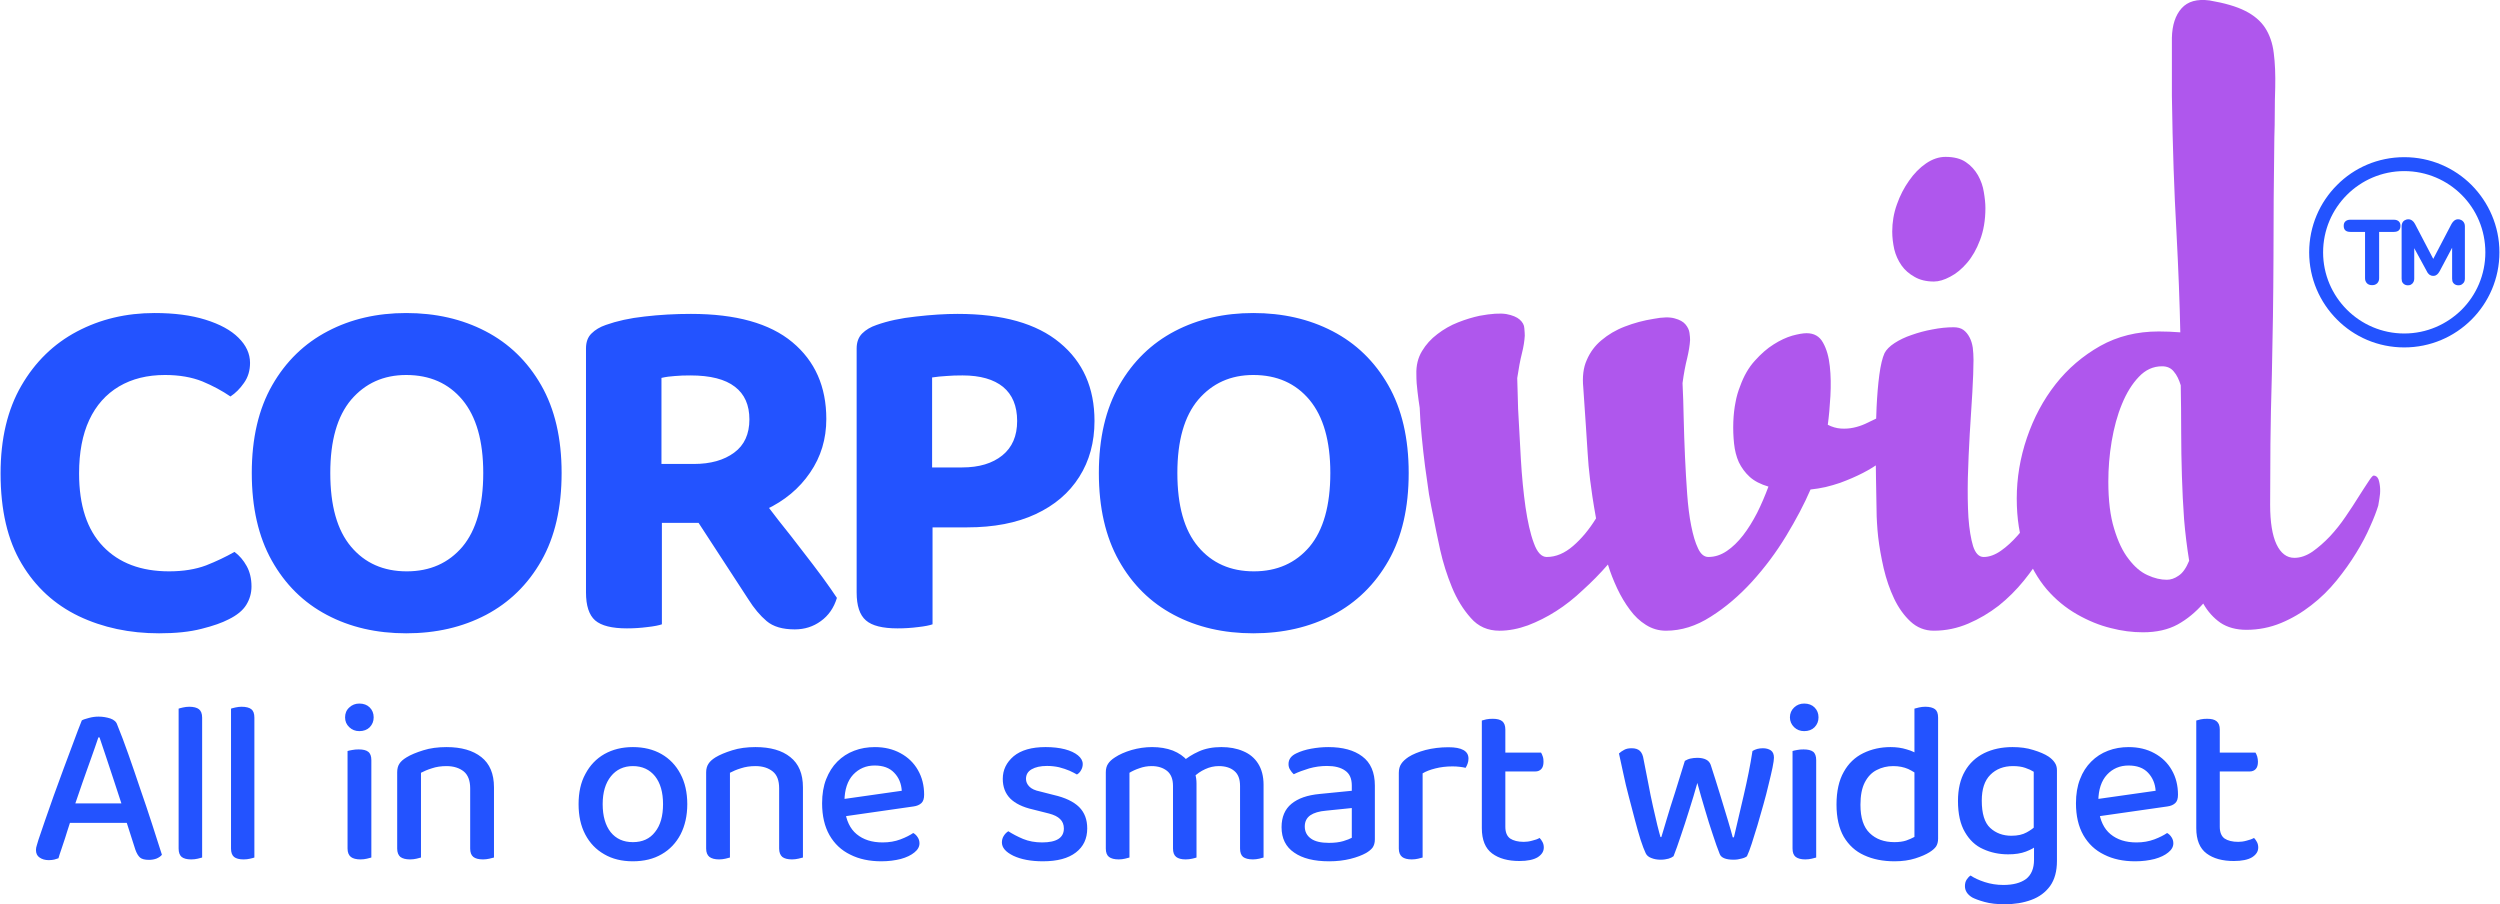
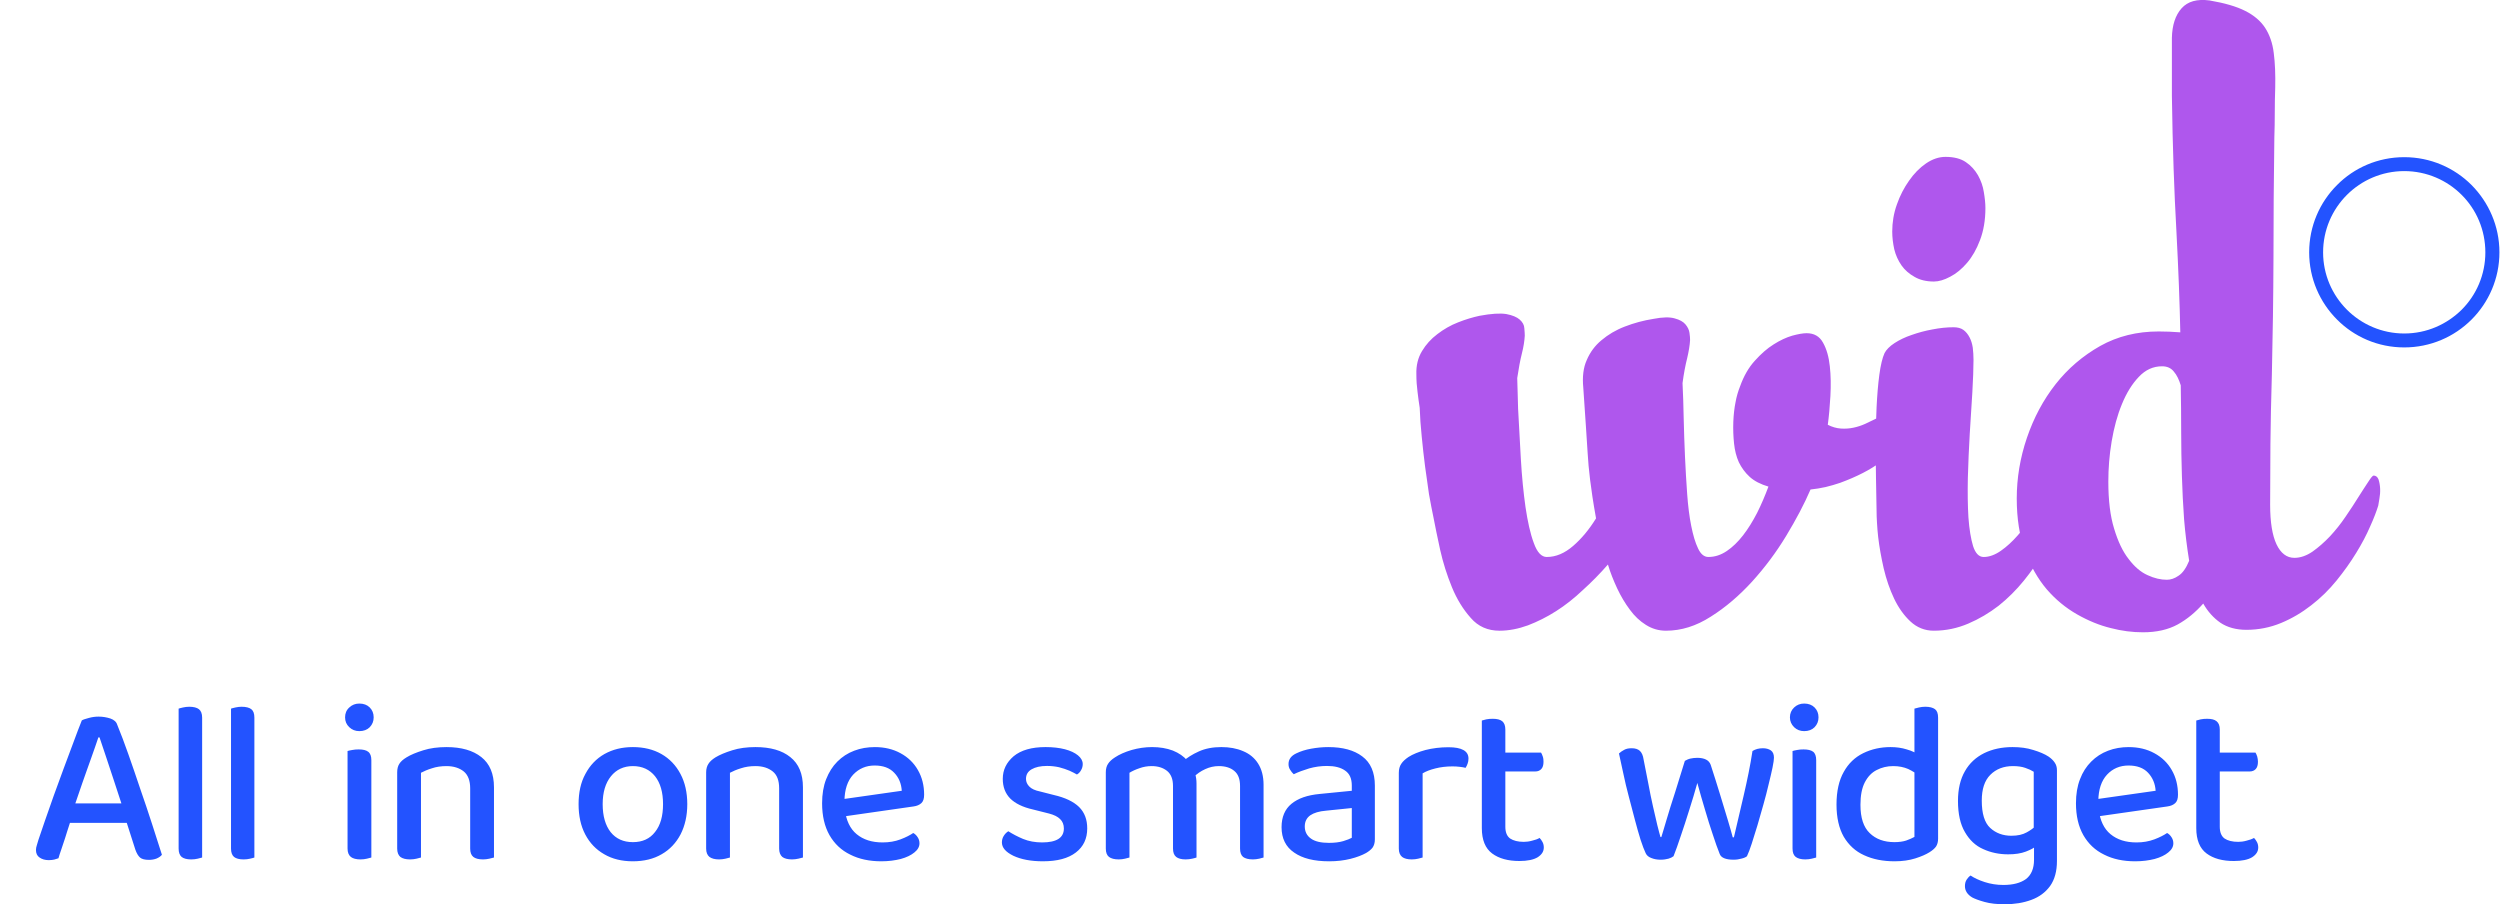
<svg xmlns="http://www.w3.org/2000/svg" xml:space="preserve" width="2.726in" height="0.986in" version="1.1" style="shape-rendering:geometricPrecision; text-rendering:geometricPrecision; image-rendering:optimizeQuality; fill-rule:evenodd; clip-rule:evenodd" viewBox="0 0 17219 6231">
  <defs>
    <style type="text/css">
   
    .fil1 {fill:#2353FF;fill-rule:nonzero}
    .fil2 {fill:#2353FF;fill-rule:nonzero}
    .fil0 {fill:#AF57ED;fill-rule:nonzero}
   
  </style>
  </defs>
  <g id="Layer_x0020_1">
    <path class="fil0" d="M15081 3864c-15,-93 -27,-189 -35,-286 -7,-98 -12,-197 -15,-298 -3,-101 -5,-204 -5,-307 0,-103 -1,-209 -3,-318 -12,-39 -27,-71 -48,-95 -20,-25 -47,-36 -81,-36 -61,0 -114,24 -160,73 -46,48 -85,111 -116,187 -32,77 -55,163 -71,257 -16,95 -23,187 -23,277 0,130 13,238 40,325 26,87 59,157 100,209 40,53 83,90 130,111 47,22 92,32 133,32 27,0 54,-9 81,-28 28,-18 52,-52 73,-103zm-119 -3603c2,-88 24,-156 67,-204 43,-48 107,-65 192,-54 104,18 185,41 246,72 60,30 106,69 137,116 31,48 52,106 60,175 9,68 12,148 10,239 -2,57 -3,113 -3,170 0,58 -1,115 -3,172 -4,284 -6,561 -6,832 -1,271 -5,536 -11,798 -5,179 -9,340 -10,482 -1,143 -2,282 -2,419 0,120 15,212 44,273 29,61 70,93 123,93 42,0 84,-15 125,-43 41,-29 81,-64 120,-105 39,-42 75,-87 108,-136 33,-48 63,-94 89,-136 27,-42 49,-77 68,-105 18,-28 30,-42 36,-42 15,0 27,9 34,27 6,19 10,40 11,64 1,23 -1,45 -5,68 -3,22 -6,39 -8,48 -12,39 -30,87 -56,144 -25,58 -57,119 -96,182 -39,64 -84,127 -135,190 -52,64 -110,121 -175,171 -64,50 -133,91 -208,122 -75,31 -155,47 -238,47 -72,0 -132,-17 -180,-49 -47,-33 -87,-77 -118,-132 -53,60 -111,108 -176,144 -66,36 -145,54 -239,54 -72,0 -146,-9 -222,-29 -78,-19 -156,-51 -233,-95 -77,-44 -147,-101 -209,-173 -61,-72 -111,-160 -149,-263 -38,-103 -57,-224 -57,-362 0,-140 23,-280 70,-418 47,-138 113,-262 198,-370 85,-108 187,-195 307,-263 120,-67 254,-100 403,-100 47,0 96,2 149,6 -4,-200 -13,-434 -27,-700 -15,-266 -26,-575 -31,-929 0,-65 0,-130 0,-196 0,-66 0,-134 0,-204zm-1927 1334c0,-62 10,-125 32,-186 21,-61 50,-116 84,-164 34,-49 73,-89 117,-119 44,-30 89,-45 134,-45 58,0 105,12 140,36 36,24 63,55 84,91 20,36 34,75 40,115 7,41 11,78 11,111 0,84 -13,157 -37,220 -24,64 -54,116 -90,158 -36,42 -75,74 -116,95 -41,22 -78,33 -112,33 -53,0 -97,-11 -133,-32 -36,-20 -67,-46 -90,-79 -23,-33 -40,-70 -50,-111 -9,-41 -14,-82 -14,-123zm-53 838c12,-23 35,-47 69,-69 34,-22 73,-41 118,-56 45,-16 93,-29 143,-38 51,-10 99,-15 146,-15 27,0 50,6 67,18 18,13 32,31 43,52 11,21 18,45 22,71 3,26 5,55 5,84 0,58 -3,132 -8,223 -6,90 -12,187 -18,288 -6,101 -10,201 -13,302 -2,100 -1,191 4,273 6,82 17,147 32,197 16,49 40,75 73,75 39,0 79,-15 119,-43 40,-28 78,-63 115,-105 37,-42 73,-87 107,-136 34,-48 64,-94 91,-136 26,-42 47,-77 65,-105 17,-28 29,-42 35,-42 17,0 30,8 38,24 8,17 12,36 12,59 0,22 -2,46 -6,69 -4,23 -8,42 -12,55 -10,39 -27,88 -53,146 -27,59 -60,120 -99,184 -39,65 -83,129 -135,193 -52,64 -110,122 -174,173 -65,50 -134,91 -209,123 -75,32 -154,49 -238,49 -62,0 -116,-22 -161,-64 -44,-41 -82,-94 -112,-157 -30,-63 -54,-133 -72,-209 -17,-75 -30,-147 -38,-216 -4,-33 -6,-65 -8,-96 -2,-31 -3,-59 -3,-85 0,6 0,-12 -1,-55 -1,-43 -2,-99 -3,-169 -1,-71 -2,-149 -2,-236 0,-87 2,-170 6,-252 4,-82 10,-157 19,-224 9,-67 21,-117 36,-150zm-2327 1405c63,0 123,-26 181,-76 59,-51 111,-114 158,-190 -20,-111 -33,-200 -41,-266 -8,-66 -14,-128 -17,-186 -4,-57 -8,-118 -12,-185 -4,-66 -10,-154 -18,-265 -7,-72 0,-136 24,-189 23,-54 57,-100 102,-137 45,-38 98,-70 161,-94 62,-24 128,-42 198,-53 62,-12 111,-13 145,-3 34,9 59,23 74,41 16,19 25,38 28,59 3,20 4,37 4,49 -2,37 -9,78 -20,125 -12,47 -23,104 -32,172 4,74 6,155 8,243 2,87 5,175 9,264 4,88 9,174 15,257 6,82 15,156 28,220 13,65 28,116 47,155 18,39 42,59 71,59 45,0 87,-14 127,-41 40,-27 77,-63 112,-108 35,-45 67,-97 97,-155 29,-58 55,-119 78,-181 -54,-16 -97,-38 -129,-67 -32,-29 -57,-64 -75,-101 -17,-38 -28,-81 -33,-129 -5,-48 -7,-97 -5,-150 2,-49 7,-93 15,-133 7,-40 18,-77 32,-112 25,-70 59,-129 101,-175 42,-47 85,-85 130,-113 44,-28 87,-48 128,-60 41,-11 74,-17 99,-17 51,0 89,21 113,65 25,44 40,98 47,163 7,64 8,132 4,205 -4,73 -10,139 -18,198 29,15 60,24 90,26 30,2 59,0 87,-6 29,-6 55,-15 80,-26 26,-12 50,-24 73,-35 66,-33 120,-65 160,-94 40,-29 72,-53 96,-72 25,-18 44,-32 60,-41 15,-8 32,-8 49,-1 16,6 28,17 34,34 7,16 9,35 7,55 -2,20 -7,42 -15,63 -9,22 -21,41 -34,59 -18,21 -37,42 -56,64 -16,17 -32,35 -50,53 -17,19 -32,33 -43,43 -49,39 -107,84 -176,136 -68,51 -160,99 -277,142 -33,11 -66,21 -100,29 -34,8 -69,13 -104,17 -43,100 -99,206 -168,320 -69,114 -148,219 -235,315 -88,96 -182,177 -284,241 -101,65 -204,97 -309,97 -51,0 -97,-14 -138,-40 -42,-26 -79,-61 -111,-105 -33,-44 -62,-93 -87,-146 -25,-54 -47,-108 -64,-165 -55,63 -112,121 -173,176 -59,56 -121,105 -184,145 -64,41 -129,73 -194,98 -66,24 -132,37 -196,37 -81,0 -147,-29 -198,-88 -52,-58 -96,-129 -130,-212 -34,-83 -61,-168 -81,-257 -19,-89 -35,-163 -46,-223 -10,-47 -20,-100 -31,-161 -9,-60 -18,-124 -27,-191 -9,-67 -16,-136 -23,-205 -7,-69 -12,-135 -14,-199 -5,-35 -11,-72 -15,-110 -5,-38 -8,-78 -8,-121 -2,-60 11,-114 39,-160 27,-45 62,-84 106,-117 43,-33 91,-61 143,-81 53,-21 101,-35 147,-45 81,-15 142,-19 185,-12 42,8 73,21 92,38 20,18 31,37 32,60 2,22 3,40 3,51 -2,35 -8,76 -20,123 -12,47 -22,103 -32,169 1,33 2,68 3,103 1,35 2,71 3,108 6,111 12,226 19,347 7,121 18,231 32,331 15,100 33,183 57,247 23,65 53,97 90,97z" />
-     <path class="fil1" d="M1719 2501c0,53 -14,99 -42,138 -27,39 -58,70 -93,93 -57,-39 -122,-74 -194,-104 -73,-29 -158,-44 -257,-44 -122,0 -227,26 -317,79 -89,53 -158,130 -205,231 -47,101 -70,224 -70,368 0,221 55,388 165,503 110,115 262,172 455,172 98,0 183,-14 255,-41 71,-28 136,-59 196,-93 34,25 62,58 84,98 22,40 33,87 33,140 0,46 -12,88 -36,127 -24,39 -65,72 -122,100 -44,23 -106,45 -186,65 -81,21 -178,31 -293,31 -202,0 -387,-39 -553,-118 -166,-80 -298,-200 -394,-362 -97,-162 -145,-369 -145,-622 0,-239 48,-440 143,-604 95,-164 223,-289 384,-374 161,-85 339,-127 534,-127 135,0 252,15 351,46 99,31 175,72 227,124 53,52 80,110 80,174zm2147 758c0,239 -46,440 -139,604 -93,164 -221,289 -382,374 -162,85 -345,127 -550,127 -204,0 -387,-42 -547,-127 -161,-85 -287,-210 -379,-374 -92,-164 -138,-365 -138,-604 0,-239 47,-441 141,-605 94,-164 222,-288 383,-372 160,-84 340,-125 540,-125 202,0 384,41 546,125 162,84 290,208 384,372 94,164 141,366 141,605zm-540 0c0,-221 -48,-388 -143,-503 -96,-115 -225,-172 -388,-172 -156,0 -282,57 -379,170 -96,114 -144,282 -144,505 0,225 47,394 143,508 95,113 223,170 384,170 160,0 288,-57 384,-170 95,-114 143,-283 143,-508zm1228 -62l224 0c114,0 207,-26 277,-78 70,-51 105,-128 105,-229 0,-99 -33,-174 -100,-225 -67,-52 -169,-78 -306,-78 -40,0 -75,1 -107,4 -32,2 -63,6 -93,13l0 593zm272 406l-792 0 0 -1202c0,-43 12,-78 38,-103 25,-25 58,-45 99,-59 76,-27 165,-47 267,-58 103,-12 209,-18 319,-18 310,0 543,65 699,195 156,130 234,306 234,529 0,138 -37,261 -112,370 -74,109 -176,194 -306,255 -130,61 -279,91 -446,91zm-97 -124l469 -110c53,73 107,146 163,217 57,71 111,140 162,207 52,66 98,128 140,184 41,56 74,104 100,143 -21,69 -58,122 -111,160 -52,38 -112,57 -179,57 -85,0 -149,-19 -194,-57 -45,-38 -87,-88 -126,-150l-424 -651zm-695 -72l523 0 0 895c-20,7 -54,14 -100,19 -46,6 -93,9 -141,9 -103,0 -176,-18 -219,-55 -42,-37 -63,-101 -63,-193l0 -675zm1865 227l0 -1233c0,-43 13,-78 38,-103 25,-25 58,-45 100,-59 76,-27 166,-47 272,-58 105,-12 201,-18 286,-18 310,0 544,66 704,199 160,132 239,311 239,539 0,146 -35,275 -105,385 -70,111 -170,196 -301,257 -131,61 -288,91 -472,91l-761 0zm282 696c-103,0 -176,-18 -218,-55 -43,-37 -64,-101 -64,-193l0 -679 523 0 0 899c-20,7 -53,14 -99,19 -46,6 -93,9 -142,9zm238 -1109l207 0c117,0 209,-28 277,-83 68,-55 102,-134 102,-237 0,-104 -33,-182 -97,-235 -64,-52 -157,-79 -279,-79 -41,0 -78,1 -112,4 -33,2 -66,5 -98,10l0 620zm3284 38c0,239 -46,440 -139,604 -93,164 -221,289 -382,374 -162,85 -345,127 -550,127 -204,0 -387,-42 -547,-127 -161,-85 -287,-210 -379,-374 -92,-164 -138,-365 -138,-604 0,-239 47,-441 141,-605 94,-164 222,-288 382,-372 161,-84 341,-125 541,-125 202,0 384,41 546,125 162,84 290,208 384,372 94,164 141,366 141,605zm-540 0c0,-221 -48,-388 -143,-503 -96,-115 -225,-172 -388,-172 -156,0 -282,57 -379,170 -96,114 -144,282 -144,505 0,225 47,394 143,508 95,113 223,170 384,170 160,0 288,-57 384,-170 95,-114 143,-283 143,-508z" />
    <path class="fil1" d="M15292 5538l-162 0 0 -573c6,-2 16,-4 30,-8 14,-3 29,-4 45,-4 29,0 51,5 65,17 15,12 22,31 22,57l0 511zm-70 -222l0 -130 316 0c4,6 8,15 12,27 3,11 5,24 5,36 0,23 -5,39 -15,50 -10,11 -24,17 -42,17l-276 0zm-92 178l162 0 0 203c0,38 11,65 33,81 22,15 54,23 94,23 17,0 36,-2 57,-8 21,-5 38,-11 52,-19 8,8 14,17 20,28 6,11 9,24 9,38 0,27 -14,49 -42,67 -28,17 -70,26 -126,26 -79,0 -141,-17 -188,-52 -47,-35 -71,-93 -71,-175l0 -212zm-723 138l-8 -119 451 -64c-3,-49 -21,-91 -52,-124 -32,-34 -77,-50 -135,-50 -59,0 -109,21 -148,63 -39,42 -59,103 -60,181l3 60c9,75 36,132 81,169 46,38 105,57 179,57 45,0 85,-7 123,-21 37,-14 66,-29 88,-44 13,7 23,17 31,30 8,12 12,26 12,41 0,23 -11,44 -35,63 -23,19 -54,34 -94,45 -40,10 -84,16 -134,16 -82,0 -153,-15 -214,-46 -62,-30 -109,-75 -143,-134 -34,-60 -51,-133 -51,-220 0,-62 9,-118 28,-166 18,-48 44,-88 77,-121 33,-33 71,-58 116,-75 44,-17 92,-25 142,-25 67,0 126,14 177,42 52,28 92,67 120,116 29,50 43,107 43,170 0,27 -6,46 -19,58 -13,12 -31,20 -54,23l-524 75zm-395 293l0 -160 158 0 0 168c0,71 -16,128 -47,172 -32,44 -75,76 -130,96 -54,20 -115,30 -183,30 -54,0 -100,-5 -139,-16 -40,-11 -68,-22 -85,-31 -33,-20 -50,-46 -50,-78 0,-18 4,-33 12,-45 8,-12 17,-22 27,-28 25,17 57,32 97,45 40,13 83,20 129,20 67,0 119,-14 156,-41 36,-28 55,-72 55,-132zm-178 -38c-62,0 -120,-12 -172,-36 -53,-23 -95,-63 -126,-117 -32,-54 -48,-126 -48,-215 0,-81 16,-150 48,-205 31,-55 76,-96 132,-124 57,-28 122,-42 196,-42 52,0 100,6 143,20 43,13 79,28 106,46 17,12 31,25 41,40 11,15 16,33 16,54l0 492 -160 0 0 -482c-16,-10 -35,-19 -59,-27 -23,-8 -51,-12 -84,-12 -64,0 -116,20 -156,60 -40,40 -59,99 -59,178 0,89 19,152 58,188 39,36 88,54 146,54 44,0 78,-8 105,-23 26,-14 48,-30 65,-47l8 136c-18,16 -44,30 -78,43 -34,13 -74,19 -122,19zm-483 -600l-163 0 0 -404c7,-2 18,-5 31,-8 14,-3 28,-5 43,-5 31,0 53,6 68,17 14,11 21,30 21,58l0 342zm-163 480l0 -516 163 0 0 528c0,22 -5,40 -14,54 -10,14 -25,27 -46,40 -24,15 -56,29 -97,42 -41,13 -89,20 -143,20 -80,0 -150,-14 -210,-42 -60,-27 -106,-70 -140,-127 -33,-58 -50,-132 -50,-222 0,-92 17,-167 50,-225 32,-58 77,-101 134,-129 57,-28 120,-42 188,-42 40,0 77,5 112,16 35,10 63,23 83,39l0 143c-19,-18 -44,-33 -73,-47 -30,-13 -64,-20 -103,-20 -42,0 -79,9 -114,27 -34,17 -61,45 -82,85 -20,39 -30,90 -30,155 0,89 21,154 64,195 42,41 99,62 170,62 32,0 60,-4 81,-11 22,-8 41,-16 57,-25zm-677 -192l-163 0 0 -400c7,-2 18,-5 31,-7 14,-3 29,-4 45,-4 29,0 51,5 66,16 14,11 21,31 21,58l0 337zm-163 -81l163 0 0 415c-7,2 -18,5 -31,8 -13,3 -28,5 -44,5 -29,0 -51,-6 -66,-17 -15,-12 -22,-31 -22,-58l0 -353zm-18 -551c0,-27 10,-50 29,-68 19,-18 42,-27 69,-27 30,0 54,9 72,27 18,18 27,41 27,68 0,27 -9,49 -27,68 -18,18 -42,27 -72,27 -27,0 -50,-9 -69,-27 -19,-19 -29,-41 -29,-68zm-638 452c-17,62 -36,124 -56,187 -20,64 -39,123 -58,178 -18,55 -35,102 -50,140 -9,7 -21,13 -35,17 -15,4 -33,7 -55,7 -23,0 -45,-4 -64,-12 -19,-7 -31,-18 -38,-33 -10,-21 -22,-52 -35,-92 -12,-40 -26,-86 -39,-137 -14,-51 -28,-105 -42,-160 -15,-55 -27,-108 -38,-160 -11,-52 -21,-98 -30,-138 10,-9 22,-18 36,-25 14,-8 31,-11 52,-11 24,0 43,6 56,18 13,12 22,32 26,61 11,53 21,107 32,163 10,55 21,108 32,157 11,49 21,92 30,130 9,37 17,65 22,83l6 0c8,-24 19,-64 36,-120 16,-55 36,-118 59,-189 22,-71 45,-143 67,-216 12,-7 25,-13 39,-16 14,-3 30,-5 47,-5 24,0 44,4 60,12 16,8 26,20 32,36 23,71 45,140 65,206 20,67 38,126 54,178 15,52 27,90 33,116l8 0c21,-91 44,-188 68,-291 24,-104 45,-205 60,-304 21,-13 44,-19 72,-19 22,0 40,5 55,15 14,10 21,27 21,50 0,12 -3,35 -10,69 -7,33 -16,72 -27,116 -10,43 -22,90 -36,139 -14,49 -28,97 -41,143 -14,46 -27,88 -39,125 -12,37 -23,66 -33,87 -7,6 -19,12 -36,16 -17,5 -36,8 -56,8 -55,0 -87,-14 -96,-40 -14,-35 -30,-79 -47,-132 -18,-53 -36,-110 -54,-172 -19,-62 -36,-123 -53,-185zm-1323 143l-162 0 0 -573c7,-2 17,-4 30,-8 14,-3 29,-4 45,-4 29,0 51,5 66,17 14,12 21,31 21,57l0 511zm-70 -222l0 -130 316 0c4,6 8,15 12,27 4,11 5,24 5,36 0,23 -5,39 -15,50 -10,11 -24,17 -42,17l-276 0zm-92 178l162 0 0 203c0,38 11,65 33,81 23,15 54,23 94,23 17,0 36,-2 57,-8 21,-5 39,-11 52,-19 8,8 14,17 20,28 6,11 9,24 9,38 0,27 -14,49 -42,67 -28,17 -70,26 -126,26 -78,0 -141,-17 -188,-52 -47,-35 -71,-93 -71,-175l0 -212zm-572 0l164 14 0 401c-8,2 -18,5 -31,8 -13,3 -28,5 -44,5 -29,0 -52,-6 -66,-17 -15,-12 -23,-31 -23,-58l0 -353zm164 -165l0 233 -164 0 0 -237c0,-25 6,-46 17,-62 11,-17 28,-32 50,-47 30,-19 69,-35 117,-48 48,-12 100,-19 158,-19 92,0 138,26 138,78 0,13 -2,24 -6,35 -4,11 -8,20 -14,29 -10,-3 -24,-5 -40,-7 -16,-2 -33,-3 -50,-3 -43,0 -83,5 -118,14 -36,9 -65,20 -88,34zm-645 479c38,0 71,-4 98,-12 27,-8 46,-16 59,-23l0 -205 -176 18c-49,4 -85,15 -110,32 -25,18 -38,43 -38,77 0,35 14,63 42,83 27,20 69,30 125,30zm0 127c-103,0 -183,-20 -240,-60 -58,-39 -87,-98 -87,-175 0,-70 23,-124 68,-161 46,-38 110,-60 194,-68l222 -22 0 -36c0,-48 -15,-82 -46,-103 -31,-22 -72,-32 -125,-32 -43,0 -84,6 -123,17 -40,12 -75,25 -106,40 -9,-8 -18,-19 -25,-31 -8,-12 -11,-25 -11,-39 0,-33 18,-57 54,-74 29,-14 63,-25 102,-32 39,-7 78,-11 118,-11 99,0 177,21 234,64 58,43 87,110 87,202l0 370c0,24 -6,43 -16,57 -11,14 -26,26 -45,37 -27,15 -63,29 -107,40 -44,11 -93,17 -148,17zm-613 -435l162 0 0 409c-7,2 -17,5 -30,8 -14,3 -29,5 -43,5 -31,0 -53,-6 -68,-17 -14,-12 -21,-31 -21,-58l0 -347zm-462 0l162 0 0 409c-6,2 -16,5 -30,8 -14,3 -29,5 -45,5 -29,0 -51,-6 -65,-17 -15,-12 -22,-31 -22,-58l0 -347zm-463 0l163 0 0 409c-7,2 -17,5 -31,8 -13,3 -27,5 -43,5 -30,0 -52,-6 -67,-17 -15,-12 -22,-31 -22,-58l0 -347zm1087 -92l0 173 -162 0 0 -165c0,-48 -13,-82 -40,-104 -26,-22 -62,-33 -106,-33 -33,0 -64,7 -94,21 -31,14 -57,32 -81,56l-76 -107c31,-27 68,-51 113,-71 44,-20 96,-30 155,-30 56,0 106,9 150,28 44,18 79,47 103,85 25,39 38,88 38,147zm-462 -10l0 183 -162 0 0 -165c0,-48 -14,-82 -41,-104 -28,-22 -63,-33 -106,-33 -30,0 -58,5 -85,15 -27,9 -50,20 -68,31l0 256 -163 0 0 -259c0,-23 5,-43 15,-58 10,-16 26,-31 48,-45 30,-20 68,-37 115,-51 46,-13 93,-20 141,-20 53,0 100,8 143,24 42,17 75,40 100,69 7,7 13,13 19,19 5,5 10,13 14,21 8,15 15,32 21,52 6,21 9,42 9,65zm-753 310c0,71 -26,126 -78,166 -53,41 -128,61 -228,61 -82,0 -150,-13 -203,-38 -53,-26 -79,-56 -79,-92 0,-16 4,-31 12,-44 8,-13 18,-24 32,-33 30,19 64,37 102,53 39,16 83,24 131,24 100,0 150,-32 150,-96 0,-27 -9,-49 -26,-65 -17,-17 -42,-29 -76,-38l-111 -28c-71,-16 -123,-42 -157,-76 -34,-35 -51,-80 -51,-135 0,-62 25,-113 75,-156 51,-42 124,-63 220,-63 50,0 94,5 133,15 38,10 68,24 90,42 22,18 33,38 33,60 0,16 -4,30 -12,43 -7,13 -16,22 -28,29 -13,-8 -30,-16 -51,-26 -21,-9 -45,-17 -72,-24 -27,-6 -55,-9 -83,-9 -45,0 -80,8 -106,23 -26,15 -39,37 -39,66 0,20 8,38 23,53 14,15 39,27 74,34l94 24c79,18 137,46 175,83 38,38 56,87 56,147zm-1720 -76l-8 -119 450 -64c-3,-49 -20,-91 -52,-124 -32,-34 -77,-50 -135,-50 -59,0 -108,21 -148,63 -39,42 -59,103 -60,181l3 60c9,75 36,132 81,169 46,38 105,57 179,57 45,0 86,-7 123,-21 37,-14 66,-29 88,-44 13,7 23,17 31,30 8,12 12,26 12,41 0,23 -11,44 -35,63 -23,19 -54,34 -94,45 -40,10 -84,16 -134,16 -81,0 -153,-15 -214,-46 -62,-30 -109,-75 -143,-134 -34,-60 -51,-133 -51,-220 0,-62 9,-118 28,-166 19,-48 44,-88 77,-121 33,-33 71,-58 116,-75 44,-17 92,-25 143,-25 66,0 125,14 176,42 52,28 92,67 120,116 29,50 43,107 43,170 0,27 -6,46 -19,58 -13,12 -31,20 -54,23l-523 75zm-403 -132l164 0 0 409c-8,2 -18,5 -32,8 -14,3 -28,5 -43,5 -30,0 -53,-6 -67,-17 -14,-12 -22,-31 -22,-58l0 -347zm-503 0l164 0 0 409c-7,2 -18,5 -31,8 -13,3 -28,5 -44,5 -29,0 -51,-6 -66,-17 -15,-12 -23,-31 -23,-58l0 -347zm667 -75l0 157 -164 0 0 -150c0,-53 -14,-92 -44,-116 -30,-24 -69,-37 -119,-37 -37,0 -70,5 -100,15 -30,9 -55,20 -76,31l0 257 -164 0 0 -260c0,-24 6,-44 16,-59 10,-16 26,-30 48,-44 30,-18 68,-34 116,-49 47,-15 101,-22 160,-22 103,0 183,23 240,69 58,46 87,115 87,208zm-1172 -146c-63,0 -114,24 -151,70 -38,47 -57,111 -57,192 0,83 19,147 55,193 37,46 88,69 153,69 66,0 117,-23 153,-70 37,-46 55,-110 55,-192 0,-81 -18,-145 -55,-192 -37,-46 -88,-70 -153,-70zm375 262c0,80 -16,149 -46,208 -31,59 -74,105 -130,137 -56,33 -123,49 -199,49 -76,0 -142,-16 -198,-49 -56,-32 -99,-77 -130,-136 -31,-59 -46,-128 -46,-209 0,-80 15,-150 47,-208 31,-59 75,-105 131,-137 57,-32 122,-48 196,-48 75,0 141,16 197,48 56,32 100,78 131,137 31,58 47,128 47,208zm-1496 -41l164 0 0 409c-8,2 -18,5 -32,8 -14,3 -28,5 -43,5 -31,0 -53,-6 -67,-17 -15,-12 -22,-31 -22,-58l0 -347zm-503 0l164 0 0 409c-8,2 -18,5 -31,8 -13,3 -28,5 -44,5 -30,0 -52,-6 -67,-17 -14,-12 -22,-31 -22,-58l0 -347zm667 -75l0 157 -164 0 0 -150c0,-53 -15,-92 -44,-116 -30,-24 -70,-37 -119,-37 -37,0 -71,5 -100,15 -30,9 -55,20 -76,31l0 257 -164 0 0 -260c0,-24 5,-44 15,-59 10,-16 26,-30 49,-44 29,-18 68,-34 116,-49 47,-15 101,-22 160,-22 102,0 182,23 240,69 58,46 87,115 87,208zm-845 150l-164 0 0 -400c8,-2 18,-5 32,-7 14,-3 29,-4 45,-4 29,0 51,5 65,16 15,11 22,31 22,58l0 337zm-164 -81l164 0 0 415c-8,2 -18,5 -31,8 -13,3 -28,5 -44,5 -29,0 -52,-6 -66,-17 -15,-12 -23,-31 -23,-58l0 -353zm-17 -551c0,-27 9,-50 29,-68 19,-18 42,-27 69,-27 30,0 54,9 72,27 18,18 27,41 27,68 0,27 -9,49 -27,68 -18,18 -42,27 -72,27 -27,0 -50,-9 -69,-27 -20,-19 -29,-41 -29,-68zm-625 646l-161 -14 0 -692c6,-2 16,-5 30,-8 14,-3 28,-5 43,-5 30,0 53,6 67,17 14,11 21,30 21,58l0 644zm-161 -95l161 14 0 401c-6,2 -16,5 -30,8 -13,3 -28,5 -44,5 -30,0 -52,-6 -66,-17 -14,-12 -21,-31 -21,-58l0 -353zm-199 95l-162 -14 0 -692c6,-2 16,-5 30,-8 14,-3 28,-5 43,-5 30,0 53,6 67,17 14,11 22,30 22,58l0 644zm-162 -95l162 14 0 401c-7,2 -17,5 -31,8 -13,3 -28,5 -44,5 -30,0 -52,-6 -66,-17 -14,-12 -21,-31 -21,-58l0 -353zm-810 176l59 -134 418 0 27 134 -504 0zm265 -589l-8 0c-14,41 -30,89 -50,144 -20,54 -39,111 -60,169 -20,59 -39,114 -57,166l-14 64c-6,19 -14,42 -22,68 -9,26 -17,54 -26,82 -9,28 -18,54 -26,78 -9,25 -15,45 -20,62 -9,3 -19,6 -29,9 -10,2 -22,4 -37,4 -26,0 -47,-6 -64,-18 -17,-11 -25,-29 -25,-52 0,-11 2,-21 6,-33 3,-11 7,-23 11,-37 12,-36 27,-80 45,-132 18,-53 38,-110 60,-171 22,-61 45,-123 68,-186 24,-63 46,-124 68,-182 21,-58 41,-109 58,-152 10,-6 27,-11 49,-17 22,-6 44,-9 67,-9 29,0 56,5 81,13 25,9 41,23 47,43 24,59 50,127 77,204 27,76 54,156 82,239 29,82 55,162 81,241 25,78 48,149 68,212 -9,11 -21,19 -37,26 -16,6 -33,9 -52,9 -29,0 -49,-5 -62,-16 -13,-12 -23,-29 -32,-54l-74 -231 -18 -75c-19,-59 -38,-118 -58,-177 -19,-58 -37,-113 -54,-163 -17,-50 -31,-93 -43,-128z" />
    <path class="fil2" d="M16563 1083c181,0 345,73 464,192l0 0c118,119 192,283 192,464 0,181 -74,345 -192,463 -119,119 -283,192 -464,192 -181,0 -345,-73 -463,-192l0 0c-119,-119 -192,-283 -192,-463 0,-181 73,-345 192,-464 118,-119 282,-192 463,-192zm396 260c-101,-101 -241,-164 -396,-164 -154,0 -294,63 -395,164 -101,101 -164,241 -164,396 0,154 63,294 164,395 101,101 241,164 395,164 155,0 294,-63 396,-164 101,-101 163,-241 163,-395 0,-155 -62,-295 -163,-396l0 0z" />
    <g id="_2424742373008">
-       <path class="fil2" d="M16934 1511c7,0 13,1 19,4 5,2 11,5 15,10 4,4 8,10 10,16 2,5 3,12 3,19l0 360c0,7 -1,13 -3,18 -2,6 -5,11 -10,15 -4,4 -9,8 -14,10 -6,2 -11,3 -18,3 -6,0 -12,-1 -17,-3 -6,-2 -11,-6 -15,-10 -4,-4 -7,-9 -9,-15 -1,-5 -2,-12 -2,-18l0 -213 -86 162c-6,11 -12,18 -18,23 -4,3 -8,5 -12,7 -5,1 -9,2 -14,2 -5,0 -9,-1 -14,-2 -4,-2 -8,-4 -12,-6 -3,-3 -7,-6 -10,-10 -3,-4 -6,-8 -8,-13l-87 -160 0 210c0,6 -1,12 -3,18 -2,5 -5,10 -9,15 -4,4 -9,7 -14,10 -5,2 -11,3 -18,3 -6,0 -12,-1 -17,-3 -6,-2 -11,-6 -15,-10 -4,-4 -7,-9 -9,-15 -1,-5 -2,-12 -2,-18l0 -360c0,-7 1,-14 3,-19 2,-6 5,-12 9,-16 5,-5 10,-8 16,-10 5,-3 11,-4 18,-4 10,0 19,3 27,9 7,5 14,13 19,23l126 241 126 -241c6,-10 12,-18 19,-23 8,-6 16,-9 26,-9z" />
-       <path class="fil2" d="M16342 1965c-15,0 -27,-4 -36,-13 -4,-5 -8,-10 -10,-16 -2,-6 -3,-12 -3,-19l0 -319 -101 0c-31,0 -46,-14 -46,-42 0,-14 4,-24 12,-31 8,-7 19,-11 34,-11l299 0c15,0 26,4 34,11 8,7 12,17 12,31 0,28 -15,42 -46,42l-101 0 0 319c0,7 -1,13 -3,19 -2,6 -6,11 -10,16 -5,4 -10,8 -16,10 -6,2 -12,3 -19,3z" />
-     </g>
+       </g>
  </g>
</svg>